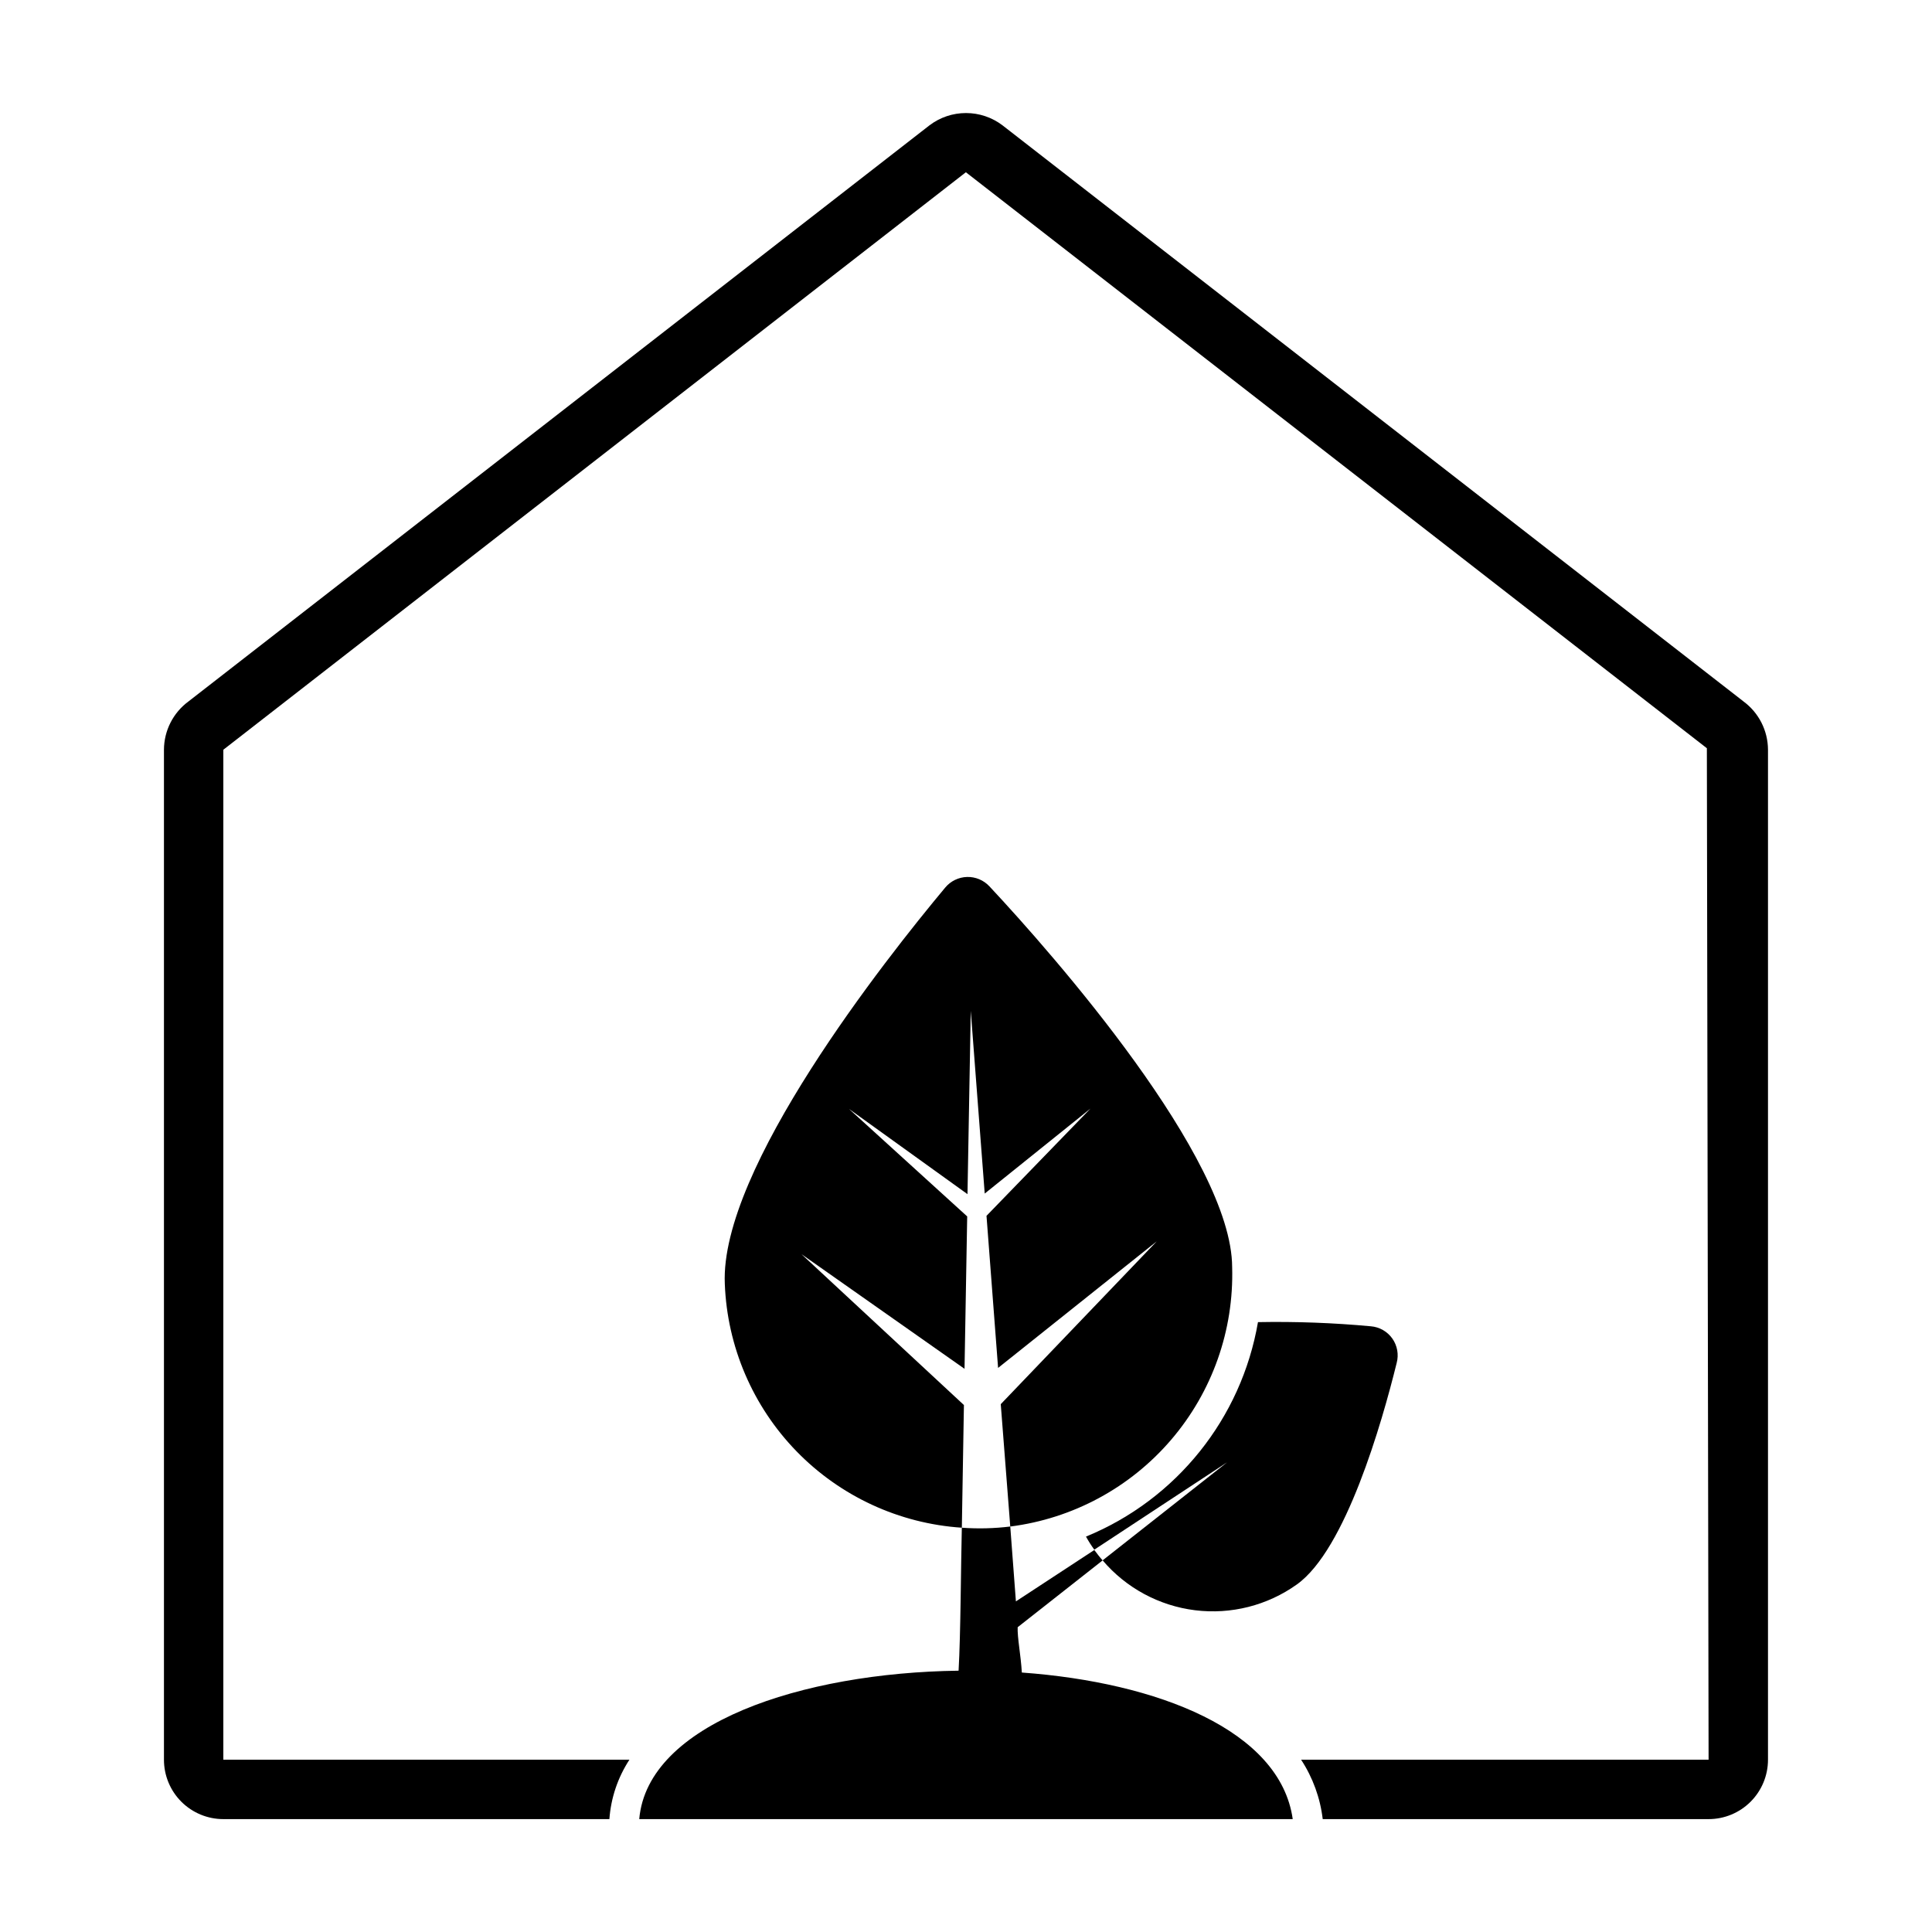
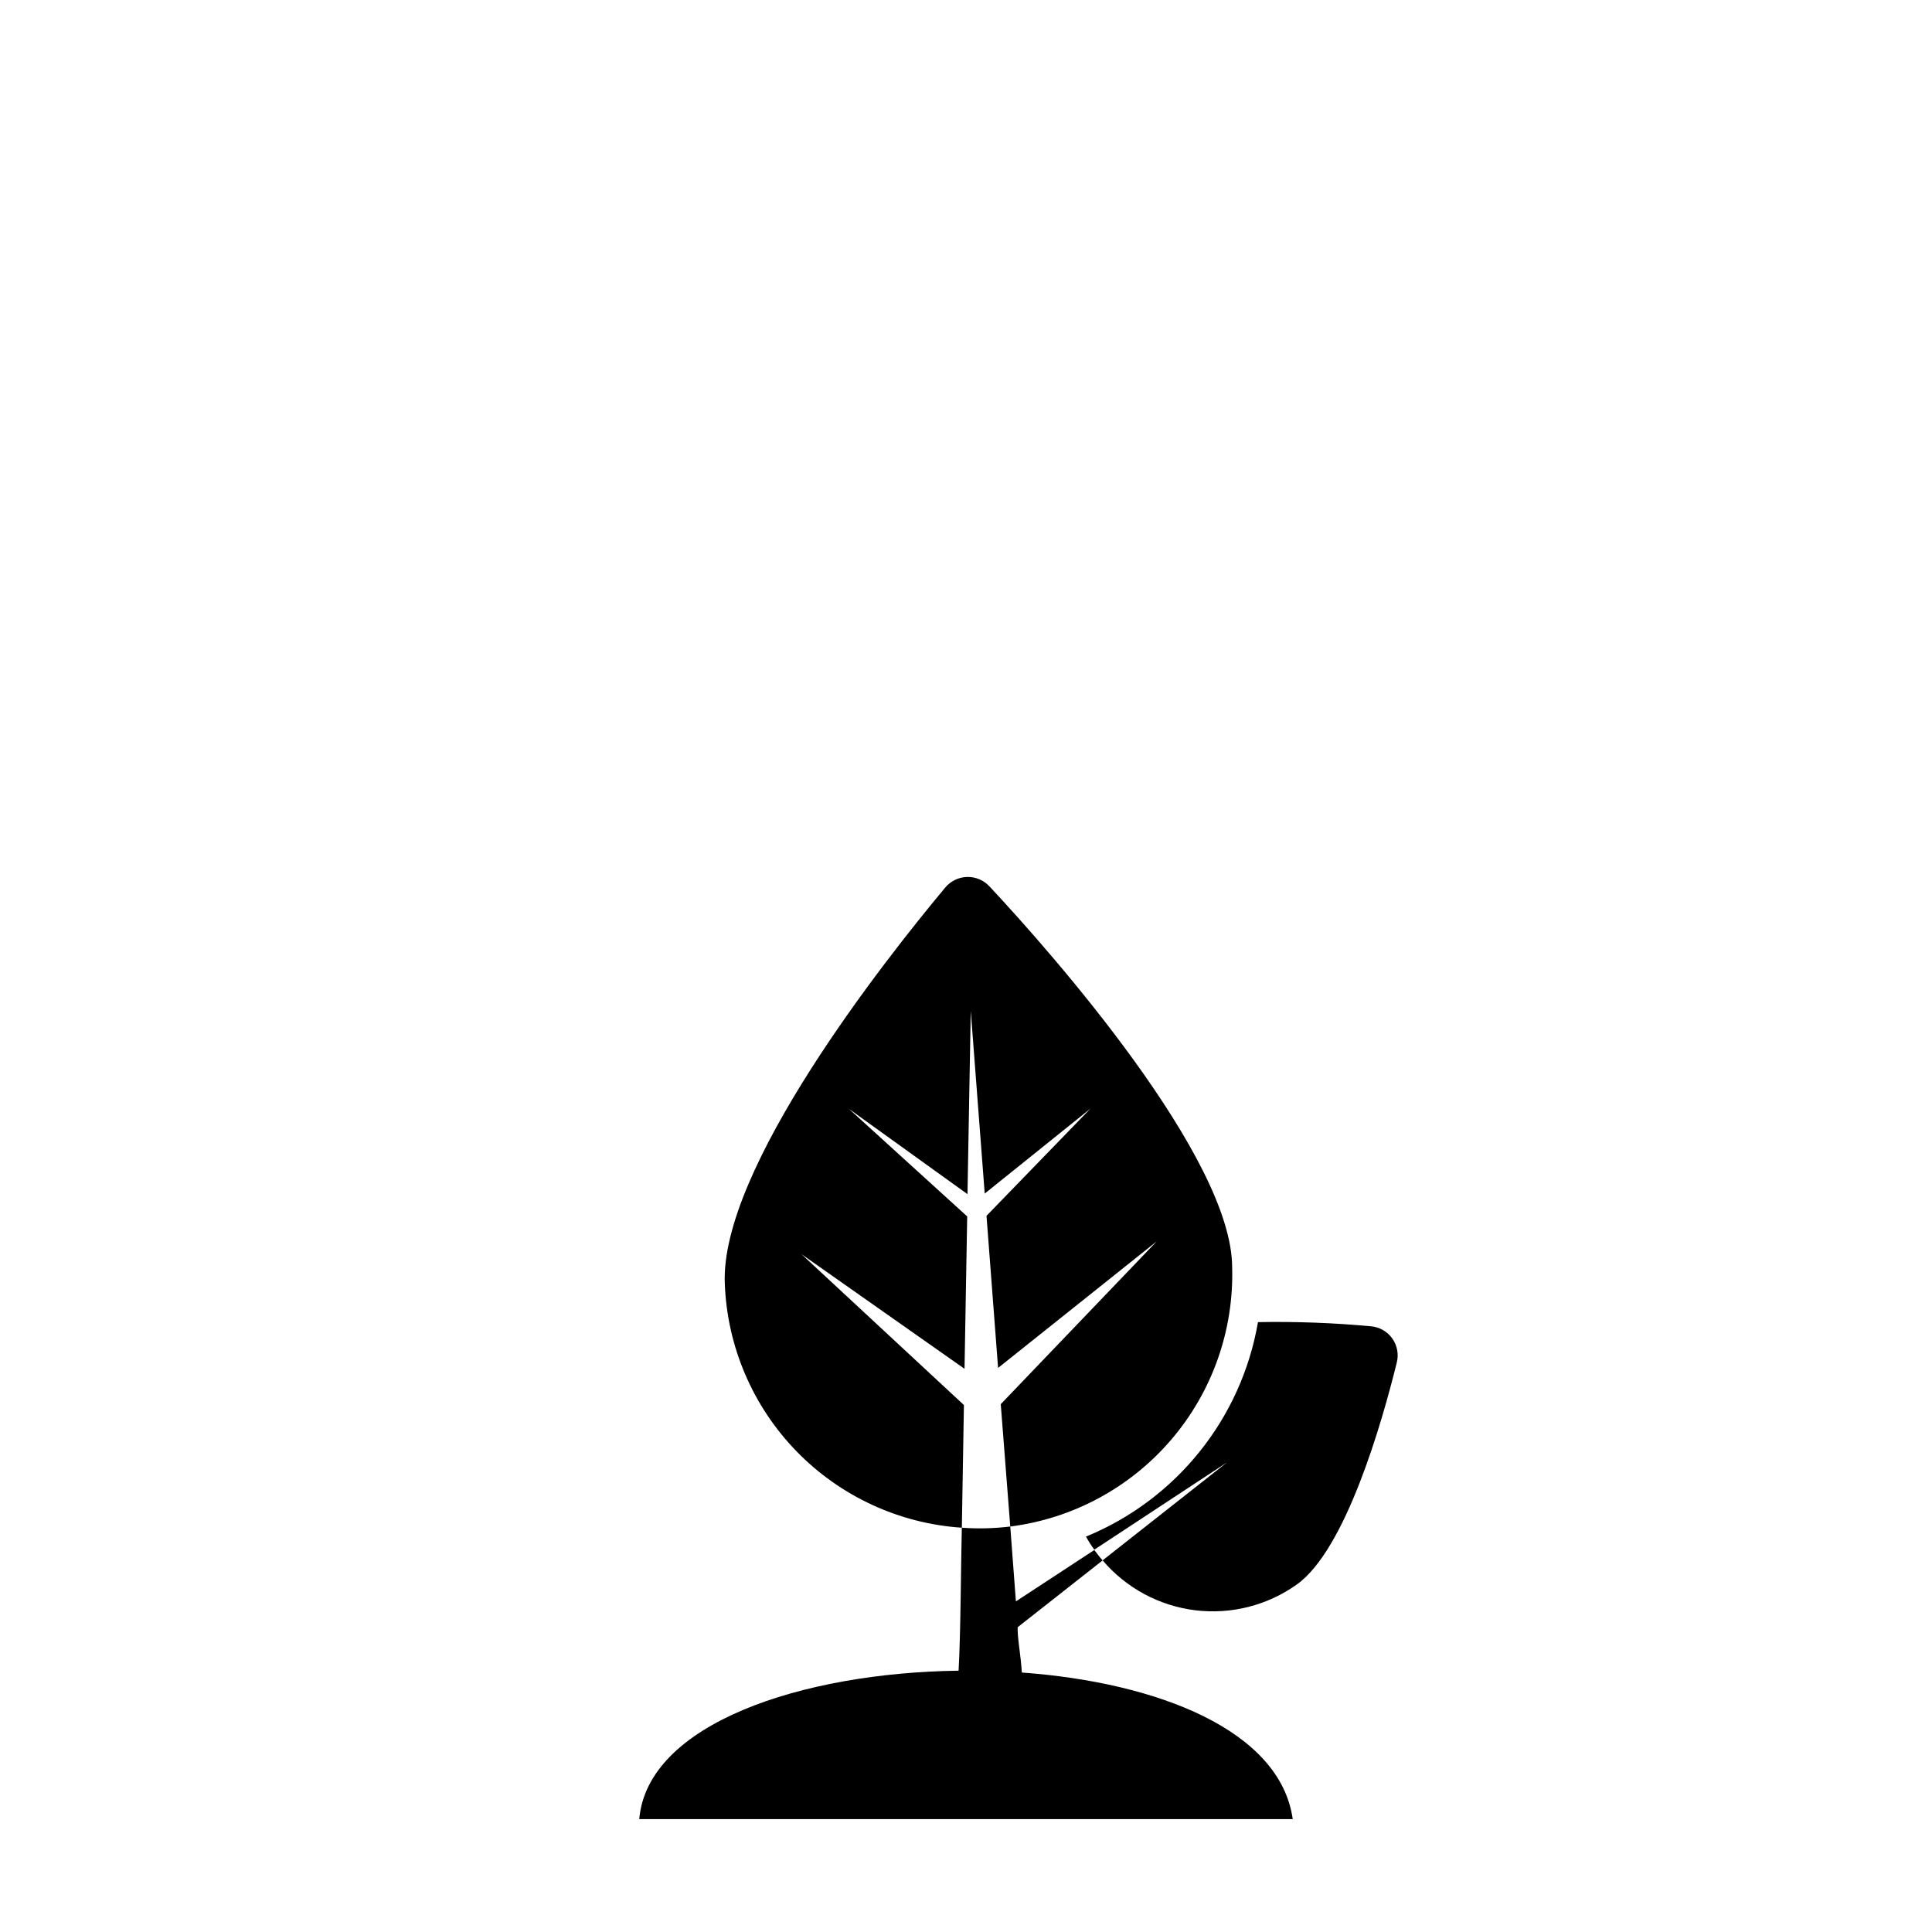
<svg xmlns="http://www.w3.org/2000/svg" fill="#000000" width="800px" height="800px" version="1.1" viewBox="144 144 512 512">
  <g>
    <path d="m487.69 563.89c12.91-9.211 22.516-42.746 26.453-58.727 0.582-2.211 0.156-4.57-1.164-6.441-1.324-1.867-3.406-3.055-5.688-3.242-9.941-0.922-19.93-1.289-29.914-1.102-4.394 25.531-21.613 47.004-45.578 56.836 0.66 1.203 1.398 2.359 2.203 3.465l35.188-23.145-32.984 25.977 0.004 0.004c6.219 7.32 14.965 12.035 24.5 13.219 9.531 1.18 19.164-1.262 26.98-6.844z" />
    <path d="m356.39 476.36 43.219 30.387 0.707-40.383-31.332-28.496 31.41 22.594 0.867-48.57 3.699 48.414 28.023-22.516-27.551 28.418 3.07 40.305 42.035-33.535-41.328 43.141 2.519 32.434v-0.004c16.586-2.113 31.789-10.316 42.656-23.02 10.871-12.703 16.625-28.992 16.148-45.703-0.078-28.969-47.23-82.656-64.312-100.92-1.527-1.648-3.691-2.562-5.938-2.5-2.246 0.059-4.359 1.086-5.793 2.812-15.902 19.051-59.75 74.547-58.41 105.01v0.004c0.629 16.629 7.398 32.438 19 44.375 11.602 11.934 27.211 19.148 43.816 20.254l0.551-32.512z" />
    <path d="m436.21 557.52c-0.789-0.867-1.496-1.812-2.203-2.754l-20.781 13.617-1.496-19.836-0.004-0.004c-4.254 0.52-8.555 0.625-12.832 0.316-0.242 9.297-0.301 28.352-0.859 37.891-41.52 0.539-82.418 14.016-84.629 39.332h173.18c-3.324-23.543-35.824-36.23-71.789-38.844-0.258-4.551-1.219-9.301-1.105-12.008z" />
-     <path d="m606.01 329.86-196.33-152.64c-2.781-2.117-6.184-3.262-9.68-3.262-3.5 0-6.902 1.145-9.684 3.262l-196.33 152.64c-4.09 2.996-6.516 7.758-6.535 12.832v267.65c0 4.176 1.656 8.18 4.609 11.133s6.961 4.613 11.137 4.609h102.3c0.402-5.613 2.231-11.035 5.312-15.746h-107.62v-267.65l196.78-153.04 196.37 152.64 0.457 268.05h-107.99c3.106 4.734 5.066 10.125 5.731 15.746h102.26c4.176 0.004 8.18-1.656 11.133-4.609s4.609-6.957 4.609-11.133v-267.65c-0.02-5.074-2.441-9.836-6.535-12.832z" />
  </g>
</svg>